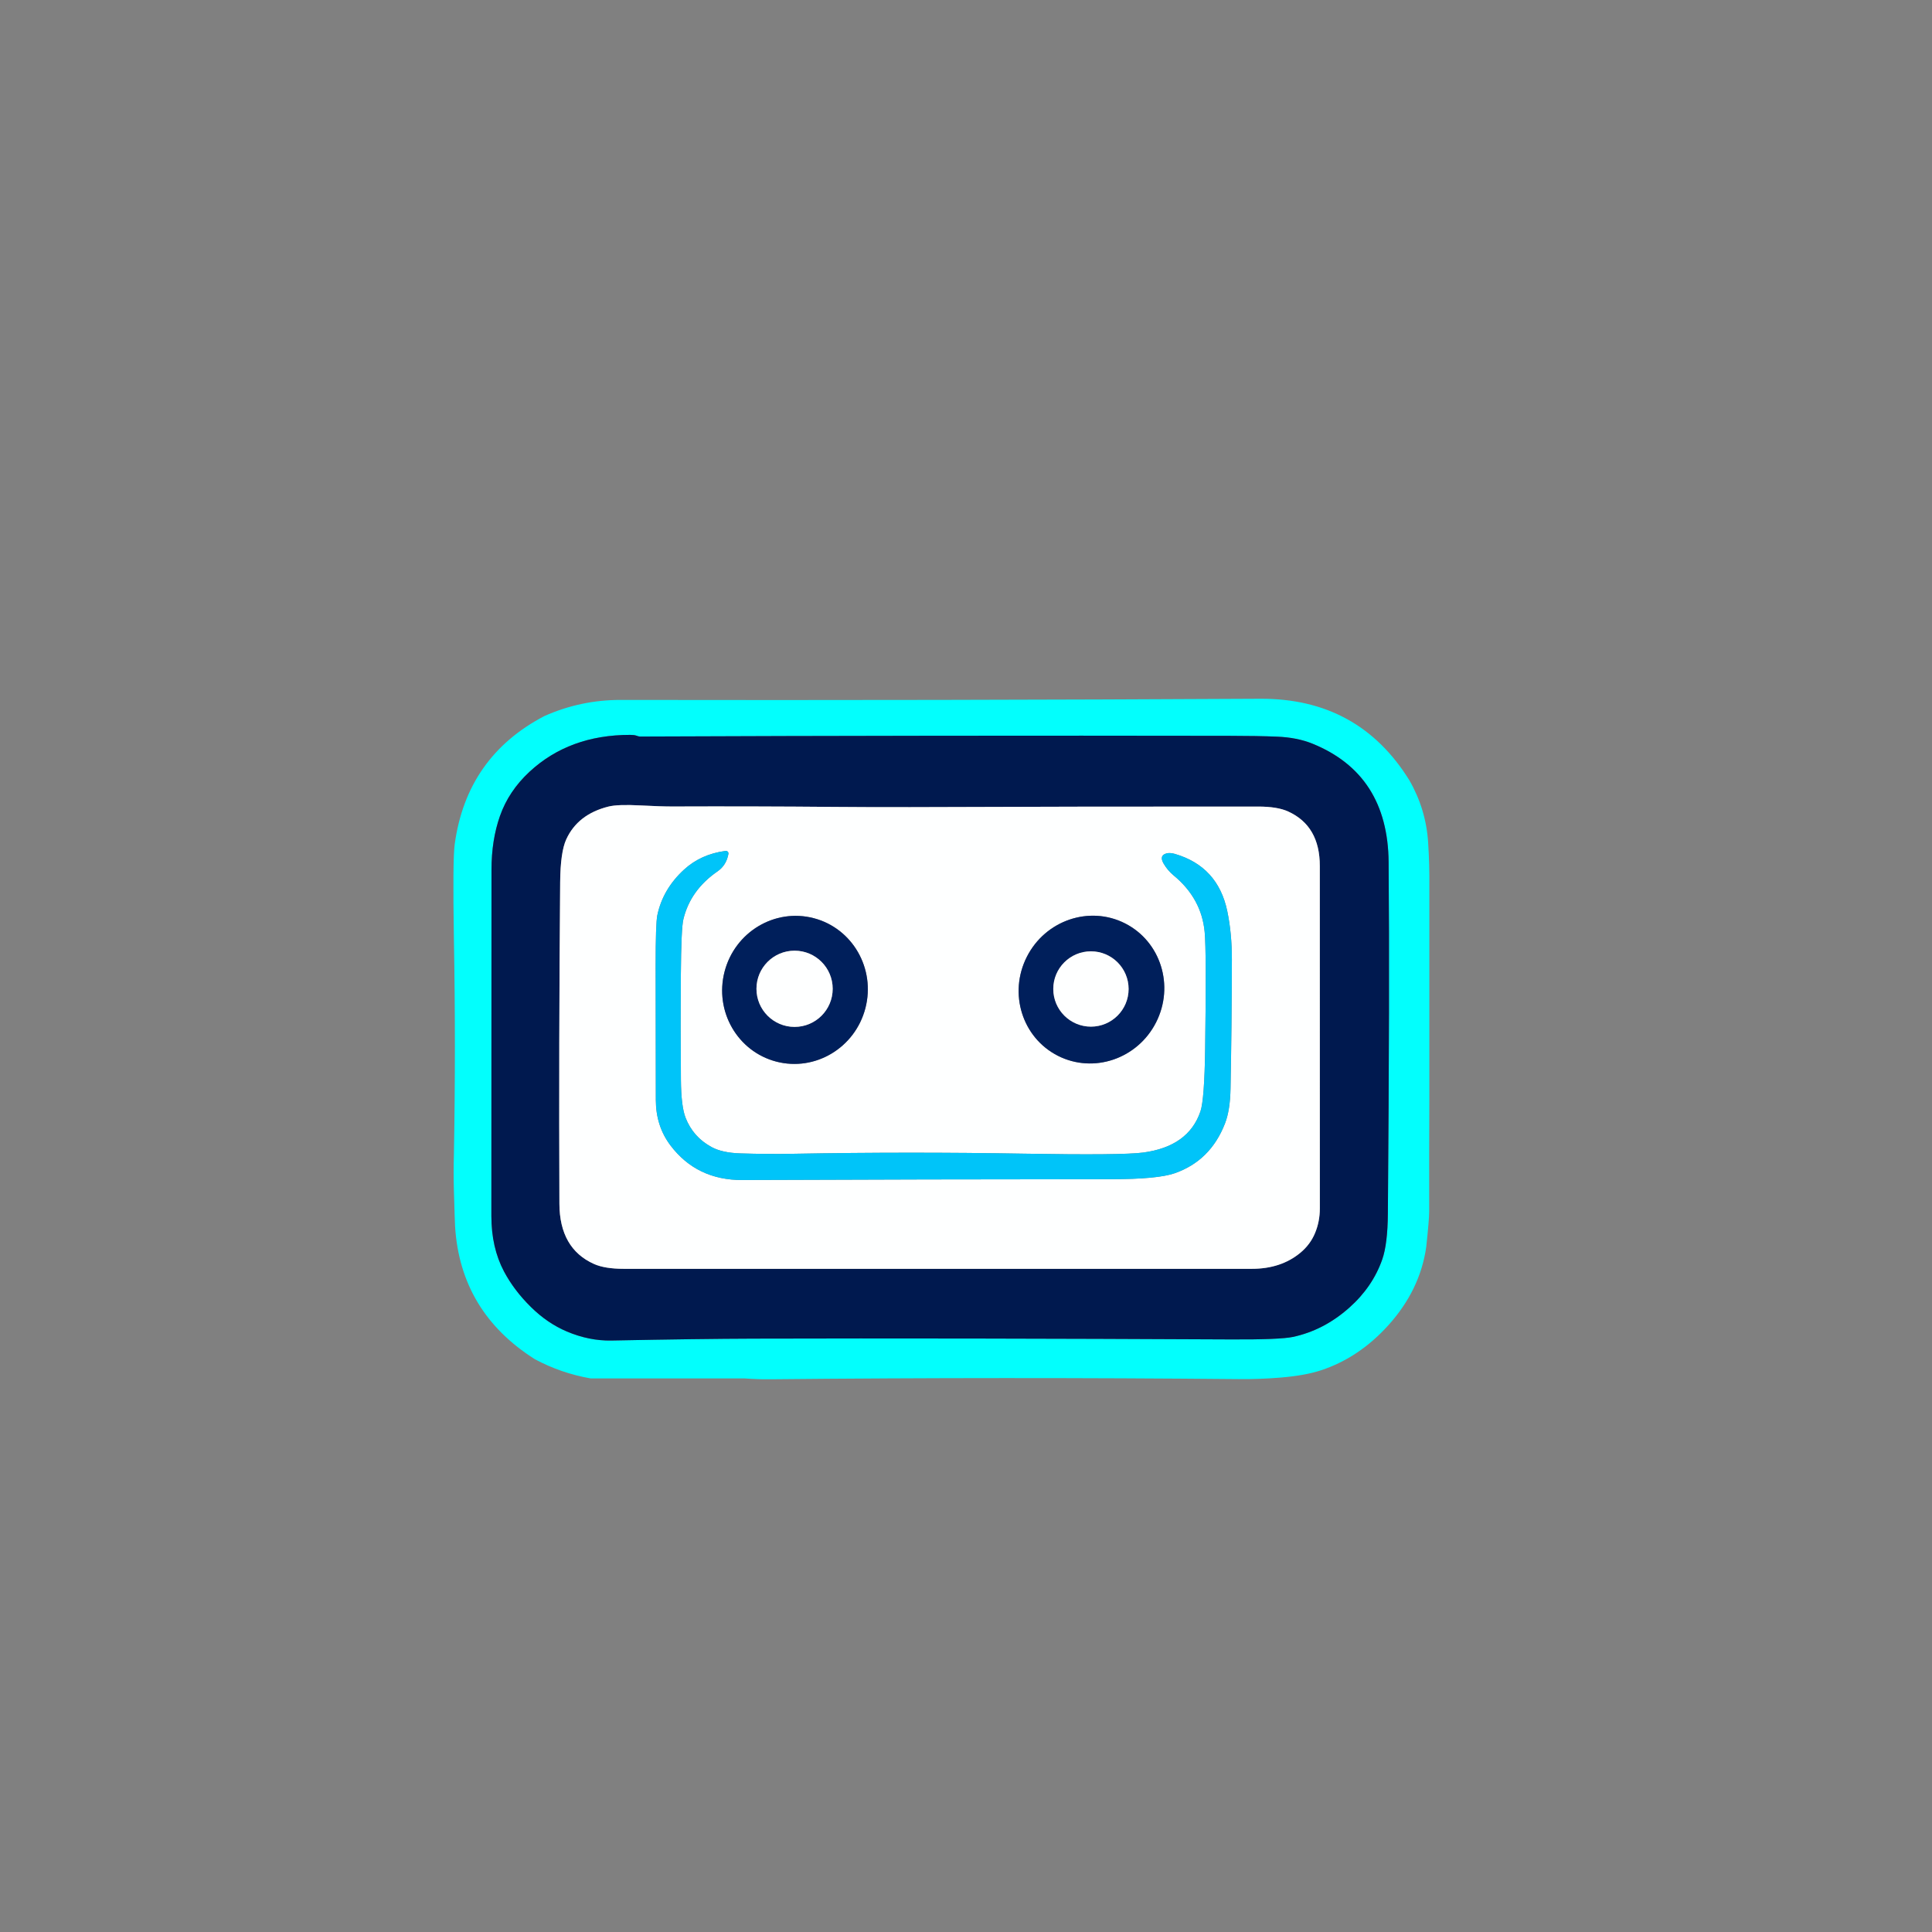
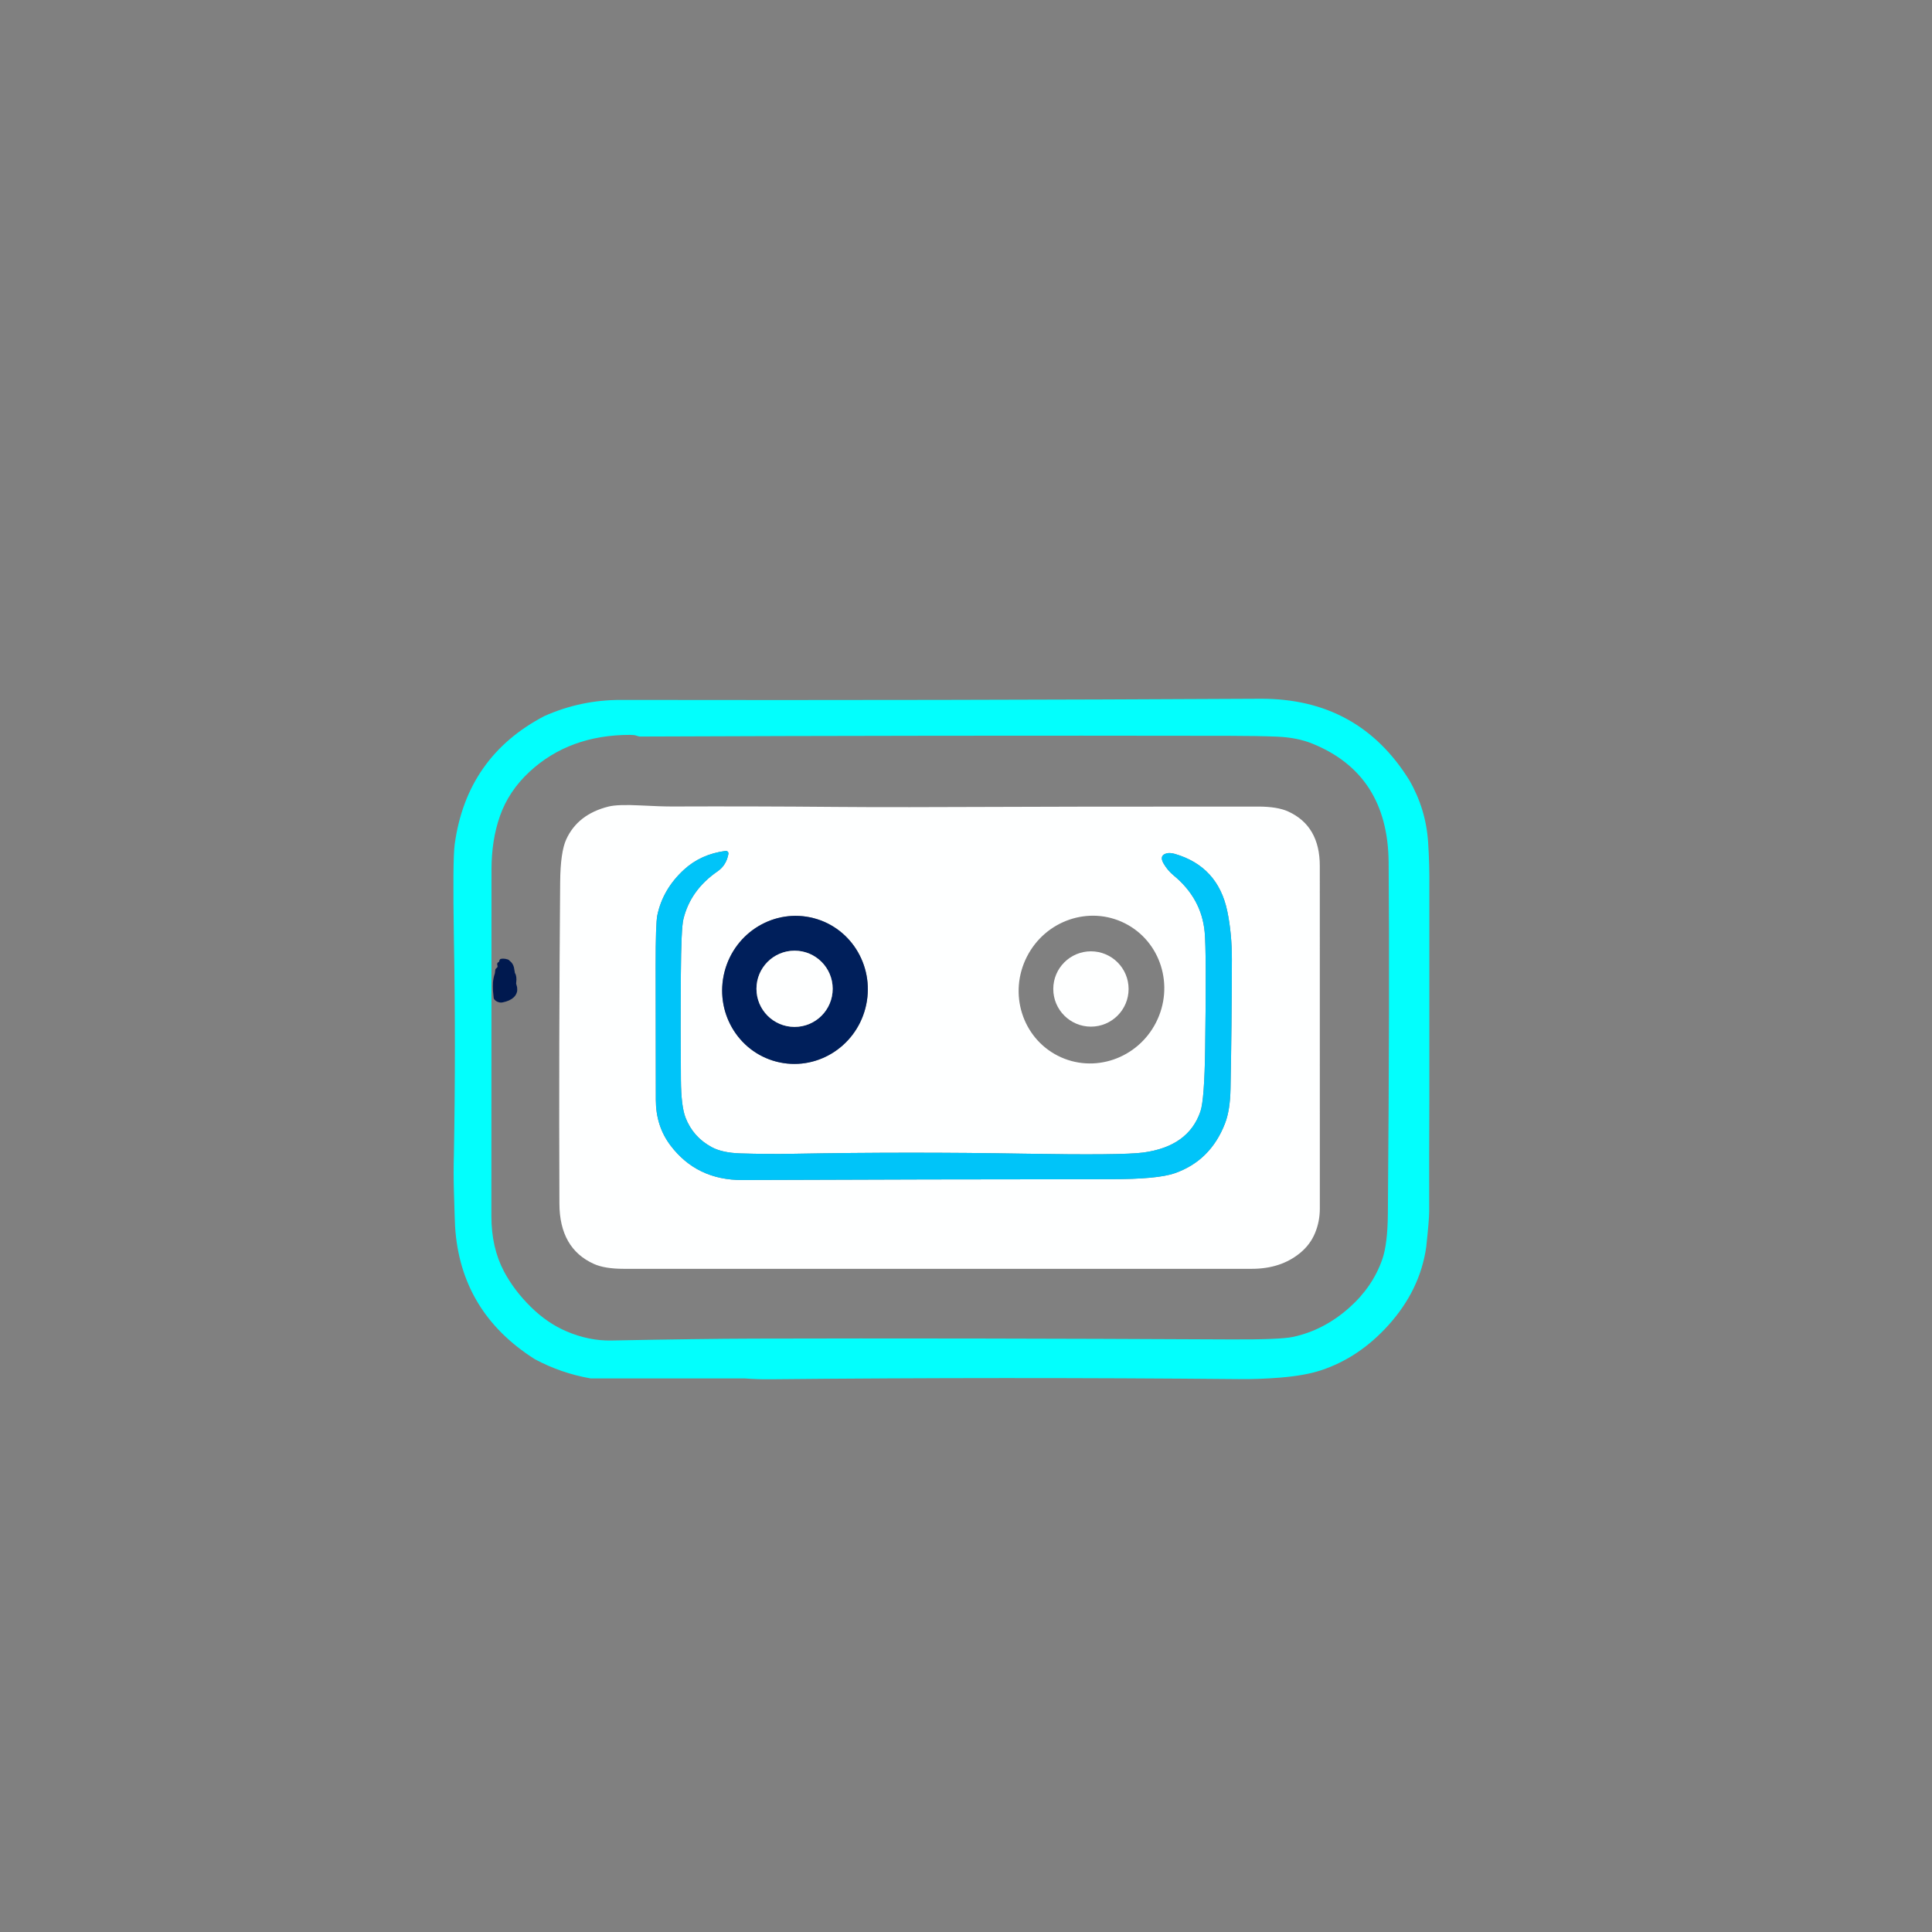
<svg xmlns="http://www.w3.org/2000/svg" xmlns:ns1="http://sodipodi.sourceforge.net/DTD/sodipodi-0.dtd" xmlns:ns2="http://www.inkscape.org/namespaces/inkscape" viewBox="0 0 512 512" id="svg629" ns1:docname="WhatsApp Image 2023-04-19 at 13.31.27.svg" ns2:version="1.2 (dc2aedaf03, 2022-05-15)">
  <rect x="0" y="0" width="512" height="512" fill="#808080" stroke="none" />
  <defs id="defs633" />
  <path fill="#02fffd" d="   M 373.50 206.79   Q 377.90 214.44 378.47 223.25   Q 378.85 229.12 378.79 235.00   L 378.79 291.00   Q 378.72 306.00 378.75 321.00   Q 378.75 323.25 377.96 330.50   Q 376.33 341.88 367.94 351.19   Q 360.16 359.81 350.09 363.14   Q 345.85 364.54 339.27 365.08   Q 333.78 365.53 328.25 365.48   Q 266.25 364.91 204.25 365.52   Q 200.75 365.56 197.25 365.29   L 156.50 365.29   Q 148.70 363.93 141.75 360.21   Q 122.01 347.72 120.60 325.00   Q 120.54 324.15 120.29 315.51   Q 120.15 310.76 120.29 306.00   Q 120.81 277.38 120.29 248.75   Q 119.94 227.88 120.50 223.75   Q 123.67 200.52 144.29 189.75   Q 153.93 185.47 164.50 185.49   Q 249.25 185.63 334.00 185.18   Q 360.03 185.05 373.50 206.79   Z   M 168.63 194.95   Q 168.07 194.75 167.00 194.75   Q 150.89 194.74 140.32 204.53   Q 134.82 209.64 132.50 216.23   Q 130.25 222.61 130.25 230.50   Q 130.25 276.38 130.22 322.25   Q 130.22 330.63 133.56 336.94   Q 136.23 341.97 140.67 346.34   Q 145.07 350.69 150.24 352.87   Q 156.14 355.36 162.00 355.25   Q 185.63 354.79 199.75 354.75   Q 254.04 354.60 326.32 354.96   Q 339.23 355.02 342.63 354.30   Q 350.82 352.55 357.56 346.56   Q 363.75 341.06 366.31 333.76   Q 367.74 329.68 367.80 321.55   Q 368.29 262.33 368.00 228.50   Q 367.80 205.21 347.84 197.09   Q 343.76 195.43 338.40 195.22   Q 333.32 195.01 325.75 195.00   Q 247.66 194.87 169.56 195.19   Q 169.31 195.19 168.63 194.95   Z" id="path595" />
-   <path fill="#00194f" d="m 169.56,195.19 c 52.067,-0.213 104.13,-0.277 156.19,-0.19 5.047,0.007 9.263,0.08 12.65,0.22 3.573,0.14 6.72,0.763 9.44,1.87 13.307,5.413 20.027,15.883 20.16,31.41 0.193,22.553 0.127,53.57 -0.2,93.05 -0.04,5.42 -0.537,9.49 -1.49,12.21 -1.707,4.867 -4.623,9.133 -8.75,12.8 -4.493,3.993 -9.47,6.573 -14.93,7.74 -2.267,0.48 -7.703,0.7 -16.31,0.66 -48.187,-0.24 -90.377,-0.31 -126.57,-0.21 -9.413,0.027 -21.997,0.193 -37.75,0.5 -3.907,0.073 -7.827,-0.72 -11.76,-2.38 -3.447,-1.453 -6.637,-3.63 -9.57,-6.53 -2.96,-2.913 -5.33,-6.047 -7.11,-9.4 -2.227,-4.207 -3.34,-9.103 -3.34,-14.69 0.02,-30.58 0.03,-61.163 0.03,-91.75 0,-5.26 0.75,-10.017 2.25,-14.27 1.547,-4.393 4.153,-8.293 7.82,-11.7 7.047,-6.527 15.94,-9.787 26.68,-9.78 0.713,0 1.257,0.067 1.63,0.2 0.453,0.16 0.763,0.24 0.93,0.24 z m 51.75,18.65 c -14.353,-0.127 -28.707,-0.163 -43.06,-0.11 -1.947,0.007 -4.777,-0.087 -8.49,-0.28 -4.02,-0.213 -6.857,-0.113 -8.51,0.3 -5.44,1.36 -9.173,4.267 -11.2,8.72 -1.02,2.24 -1.553,6.007 -1.6,11.3 -0.247,28.407 -0.313,56.817 -0.2,85.23 0.033,7.913 3.083,13.233 9.15,15.96 1.913,0.86 4.55,1.29 7.91,1.29 h 166.44 c 5.147,0 9.43,-1.417 12.85,-4.25 1.753,-1.453 3.05,-3.19 3.89,-5.21 0.853,-2.04 1.28,-4.22 1.28,-6.54 -0.013,-30.253 -0.017,-60.503 -0.01,-90.75 0.007,-7.087 -2.79,-11.903 -8.39,-14.45 -1.9,-0.867 -4.557,-1.3 -7.97,-1.3 -30.693,-0.02 -61.39,0.03 -92.09,0.15 -6.02,0.02 -12.687,0 -20,-0.06 z m -89.183,42.65 -0.369,0.495 c -0.2,-0.17 -0.12,0.788 -0.22,1.068 -0.633,1.74 -0.65,3.577 -0.317,6.31 0.07,0.58 1.162,1.018 1.742,0.918 2.96,-0.527 4.352,-2.138 3.452,-4.378 -0.107,-0.26 0.037,-0.77 0.05,-1.15 0.013,-0.52 -0.042,-1.391 -0.396,-1.738 -0.227,-1.299 -0.133,-2.276 -1.355,-3.159 0.013,-0.32 -1.927,-0.59 -1.973,-0.277 -0.18,1.253 -0.904,0.249 -0.457,1.442 -0.118,-0.07 -0.037,0.576 -0.157,0.469 z" id="path597" ns1:nodetypes="ccccccccccccccccsccccccccscccssscccccccccccccccccccc" />
  <path fill="#feffff" d="   M 241.31 213.90   Q 287.36 213.72 333.40 213.75   Q 338.52 213.75 341.37 215.05   Q 349.77 218.87 349.76 229.50   Q 349.75 274.87 349.77 320.25   Q 349.77 323.73 348.49 326.79   Q 347.23 329.82 344.60 332.00   Q 339.47 336.25 331.75 336.25   Q 248.53 336.25 165.31 336.25   Q 160.27 336.25 157.40 334.96   Q 148.30 330.87 148.25 319.00   Q 148.08 276.38 148.45 233.77   Q 148.52 225.83 150.05 222.47   Q 153.09 215.79 161.25 213.75   Q 163.73 213.13 169.76 213.45   Q 175.33 213.74 178.25 213.73   Q 199.78 213.65 221.31 213.84   Q 232.28 213.93 241.31 213.90   Z   M 271.56 305.74   Q 241.03 305.21 210.50 305.76   Q 203.32 305.89 196.15 305.66   Q 191.41 305.50 188.65 304.02   Q 183.67 301.36 181.66 296.15   Q 180.51 293.14 180.45 286.20   Q 180.33 272.31 180.43 258.42   Q 180.52 246.02 181.10 243.62   Q 182.96 235.88 190.17 230.91   Q 192.50 229.30 193.04 226.29   C 193.12 225.84 192.74 225.44 192.28 225.50   Q 185.73 226.36 181.24 230.49   Q 175.65 235.64 174.20 242.54   Q 173.75 244.72 173.75 255.98   Q 173.76 273.74 173.80 291.50   Q 173.82 298.45 177.69 303.56   Q 184.66 312.77 196.75 312.72   Q 245.63 312.52 294.50 312.50   Q 306.77 312.50 311.31 310.92   Q 320.82 307.60 324.65 297.69   Q 325.99 294.22 326.10 288.60   Q 326.43 271.43 326.46 254.25   Q 326.47 247.38 325.25 241.50   Q 322.78 229.62 311.35 226.29   Q 310.05 225.92 309.13 226.16   Q 307.13 226.70 308.36 228.84   Q 309.41 230.66 311.03 232.00   Q 318.42 238.10 319.25 247.00   Q 319.74 252.25 319.38 277.85   Q 319.19 291.41 318.13 294.53   Q 314.97 303.84 302.94 305.44   Q 297.30 306.18 271.56 305.74   Z   M 205.729 281.336   C 216.03 284.02 226.60 277.69 229.337 267.19   C 232.07 256.69 225.93 246.01 215.631 243.324   C 205.33 240.64 194.76 246.97 192.023 257.47   C 189.29 267.97 195.43 278.65 205.729 281.336   Z   M 280.351 279.792   C 289.81 284.59 301.46 280.62 306.373 270.937   C 311.29 261.25 307.61 249.51 298.149 244.708   C 288.69 239.91 277.04 243.88 272.127 253.563   C 267.21 263.25 270.89 274.99 280.351 279.792   Z" id="path601" />
  <path fill="#00c4f9" d="   M 271.56 305.74   Q 297.30 306.18 302.94 305.44   Q 314.97 303.84 318.13 294.53   Q 319.19 291.41 319.38 277.85   Q 319.74 252.25 319.25 247.00   Q 318.42 238.10 311.03 232.00   Q 309.41 230.66 308.36 228.84   Q 307.13 226.70 309.13 226.16   Q 310.05 225.92 311.35 226.29   Q 322.78 229.62 325.25 241.50   Q 326.47 247.38 326.46 254.25   Q 326.43 271.43 326.10 288.60   Q 325.99 294.22 324.65 297.69   Q 320.82 307.60 311.31 310.92   Q 306.77 312.50 294.50 312.50   Q 245.63 312.52 196.75 312.72   Q 184.66 312.77 177.69 303.56   Q 173.82 298.45 173.80 291.50   Q 173.76 273.74 173.75 255.98   Q 173.75 244.72 174.20 242.54   Q 175.65 235.64 181.24 230.49   Q 185.73 226.36 192.28 225.50   C 192.74 225.44 193.12 225.84 193.04 226.29   Q 192.50 229.30 190.17 230.91   Q 182.96 235.88 181.10 243.62   Q 180.52 246.02 180.43 258.42   Q 180.33 272.31 180.45 286.20   Q 180.51 293.14 181.66 296.15   Q 183.67 301.36 188.65 304.02   Q 191.41 305.50 196.15 305.66   Q 203.32 305.89 210.50 305.76   Q 241.03 305.21 271.56 305.74   Z" id="path603" />
  <path fill="#001f5b" d="   M 205.729 281.336   C 195.43 278.65 189.29 267.97 192.023 257.47   C 194.76 246.97 205.33 240.64 215.631 243.324   C 225.93 246.01 232.07 256.69 229.337 267.19   C 226.60 277.69 216.03 284.02 205.729 281.336   Z   M 220.67 262.04   C 220.67 256.46 216.15 251.94 210.57 251.94   C 204.99 251.94 200.47 256.46 200.47 262.04   C 200.47 267.62 204.99 272.14 210.57 272.14   C 216.15 272.14 220.67 267.62 220.67 262.04   Z" id="path605" />
-   <path fill="#001f5b" d="   M 280.351 279.792   C 270.89 274.99 267.21 263.25 272.127 253.563   C 277.04 243.88 288.69 239.91 298.149 244.708   C 307.61 249.51 311.29 261.25 306.373 270.937   C 301.46 280.62 289.81 284.59 280.351 279.792   Z   M 299.09 262.09   C 299.09 256.58 294.62 252.11 289.11 252.11   C 283.60 252.11 279.13 256.58 279.13 262.09   C 279.13 267.60 283.60 272.07 289.11 272.07   C 294.62 272.07 299.09 267.60 299.09 262.09   Z" id="path607" />
  <circle fill="#feffff" cx="210.57" cy="262.04" r="10.10" id="circle609" />
  <circle fill="#feffff" cx="289.11" cy="262.09" r="9.98" id="circle611" />
  <path style="fill:#00194f;fill-opacity:1;stroke-width:0.819;stroke:#00194f;stroke-opacity:1;stroke-dasharray:none" d="m 132.493,265.257 c -0.621,-0.112 -1.184,-0.495 -1.256,-0.855 -0.033,-0.166 -0.139,-1.245 -0.187,-1.904 -0.032,-0.438 -0.032,-1.751 -4.9e-4,-2.104 0.072,-0.801 0.222,-1.537 0.451,-2.209 0.07,-0.204 0.075,-0.244 0.123,-0.839 0.023,-0.289 0.044,-0.361 0.106,-0.361 0.035,0 0.083,-0.052 0.22,-0.238 0.097,-0.131 0.186,-0.238 0.199,-0.238 0.035,0 0.046,-0.042 0.067,-0.255 0.013,-0.129 0.029,-0.199 0.048,-0.214 0.025,-0.019 0.02,-0.045 -0.032,-0.2 -0.033,-0.098 -0.064,-0.234 -0.069,-0.302 -0.011,-0.145 3.2e-4,-0.16 0.172,-0.228 0.2,-0.079 0.322,-0.261 0.388,-0.581 0.041,-0.196 0.04,-0.195 0.136,-0.232 0.138,-0.053 0.671,-0.047 1.002,0.011 0.454,0.08 0.758,0.193 0.828,0.309 0.019,0.032 0.104,0.113 0.187,0.18 0.476,0.381 0.77,0.848 0.927,1.471 0.06,0.239 0.074,0.321 0.172,0.988 0.079,0.542 0.083,0.558 0.142,0.632 0.284,0.358 0.408,1.264 0.291,2.134 -0.062,0.466 -0.06,0.502 0.061,0.864 0.158,0.471 0.192,0.67 0.191,1.108 -7e-4,0.304 -0.007,0.388 -0.041,0.524 -0.128,0.509 -0.366,0.92 -0.741,1.276 -0.618,0.587 -1.497,0.988 -2.718,1.239 -0.295,0.061 -0.439,0.066 -0.667,0.025 z" id="path1474" />
</svg>